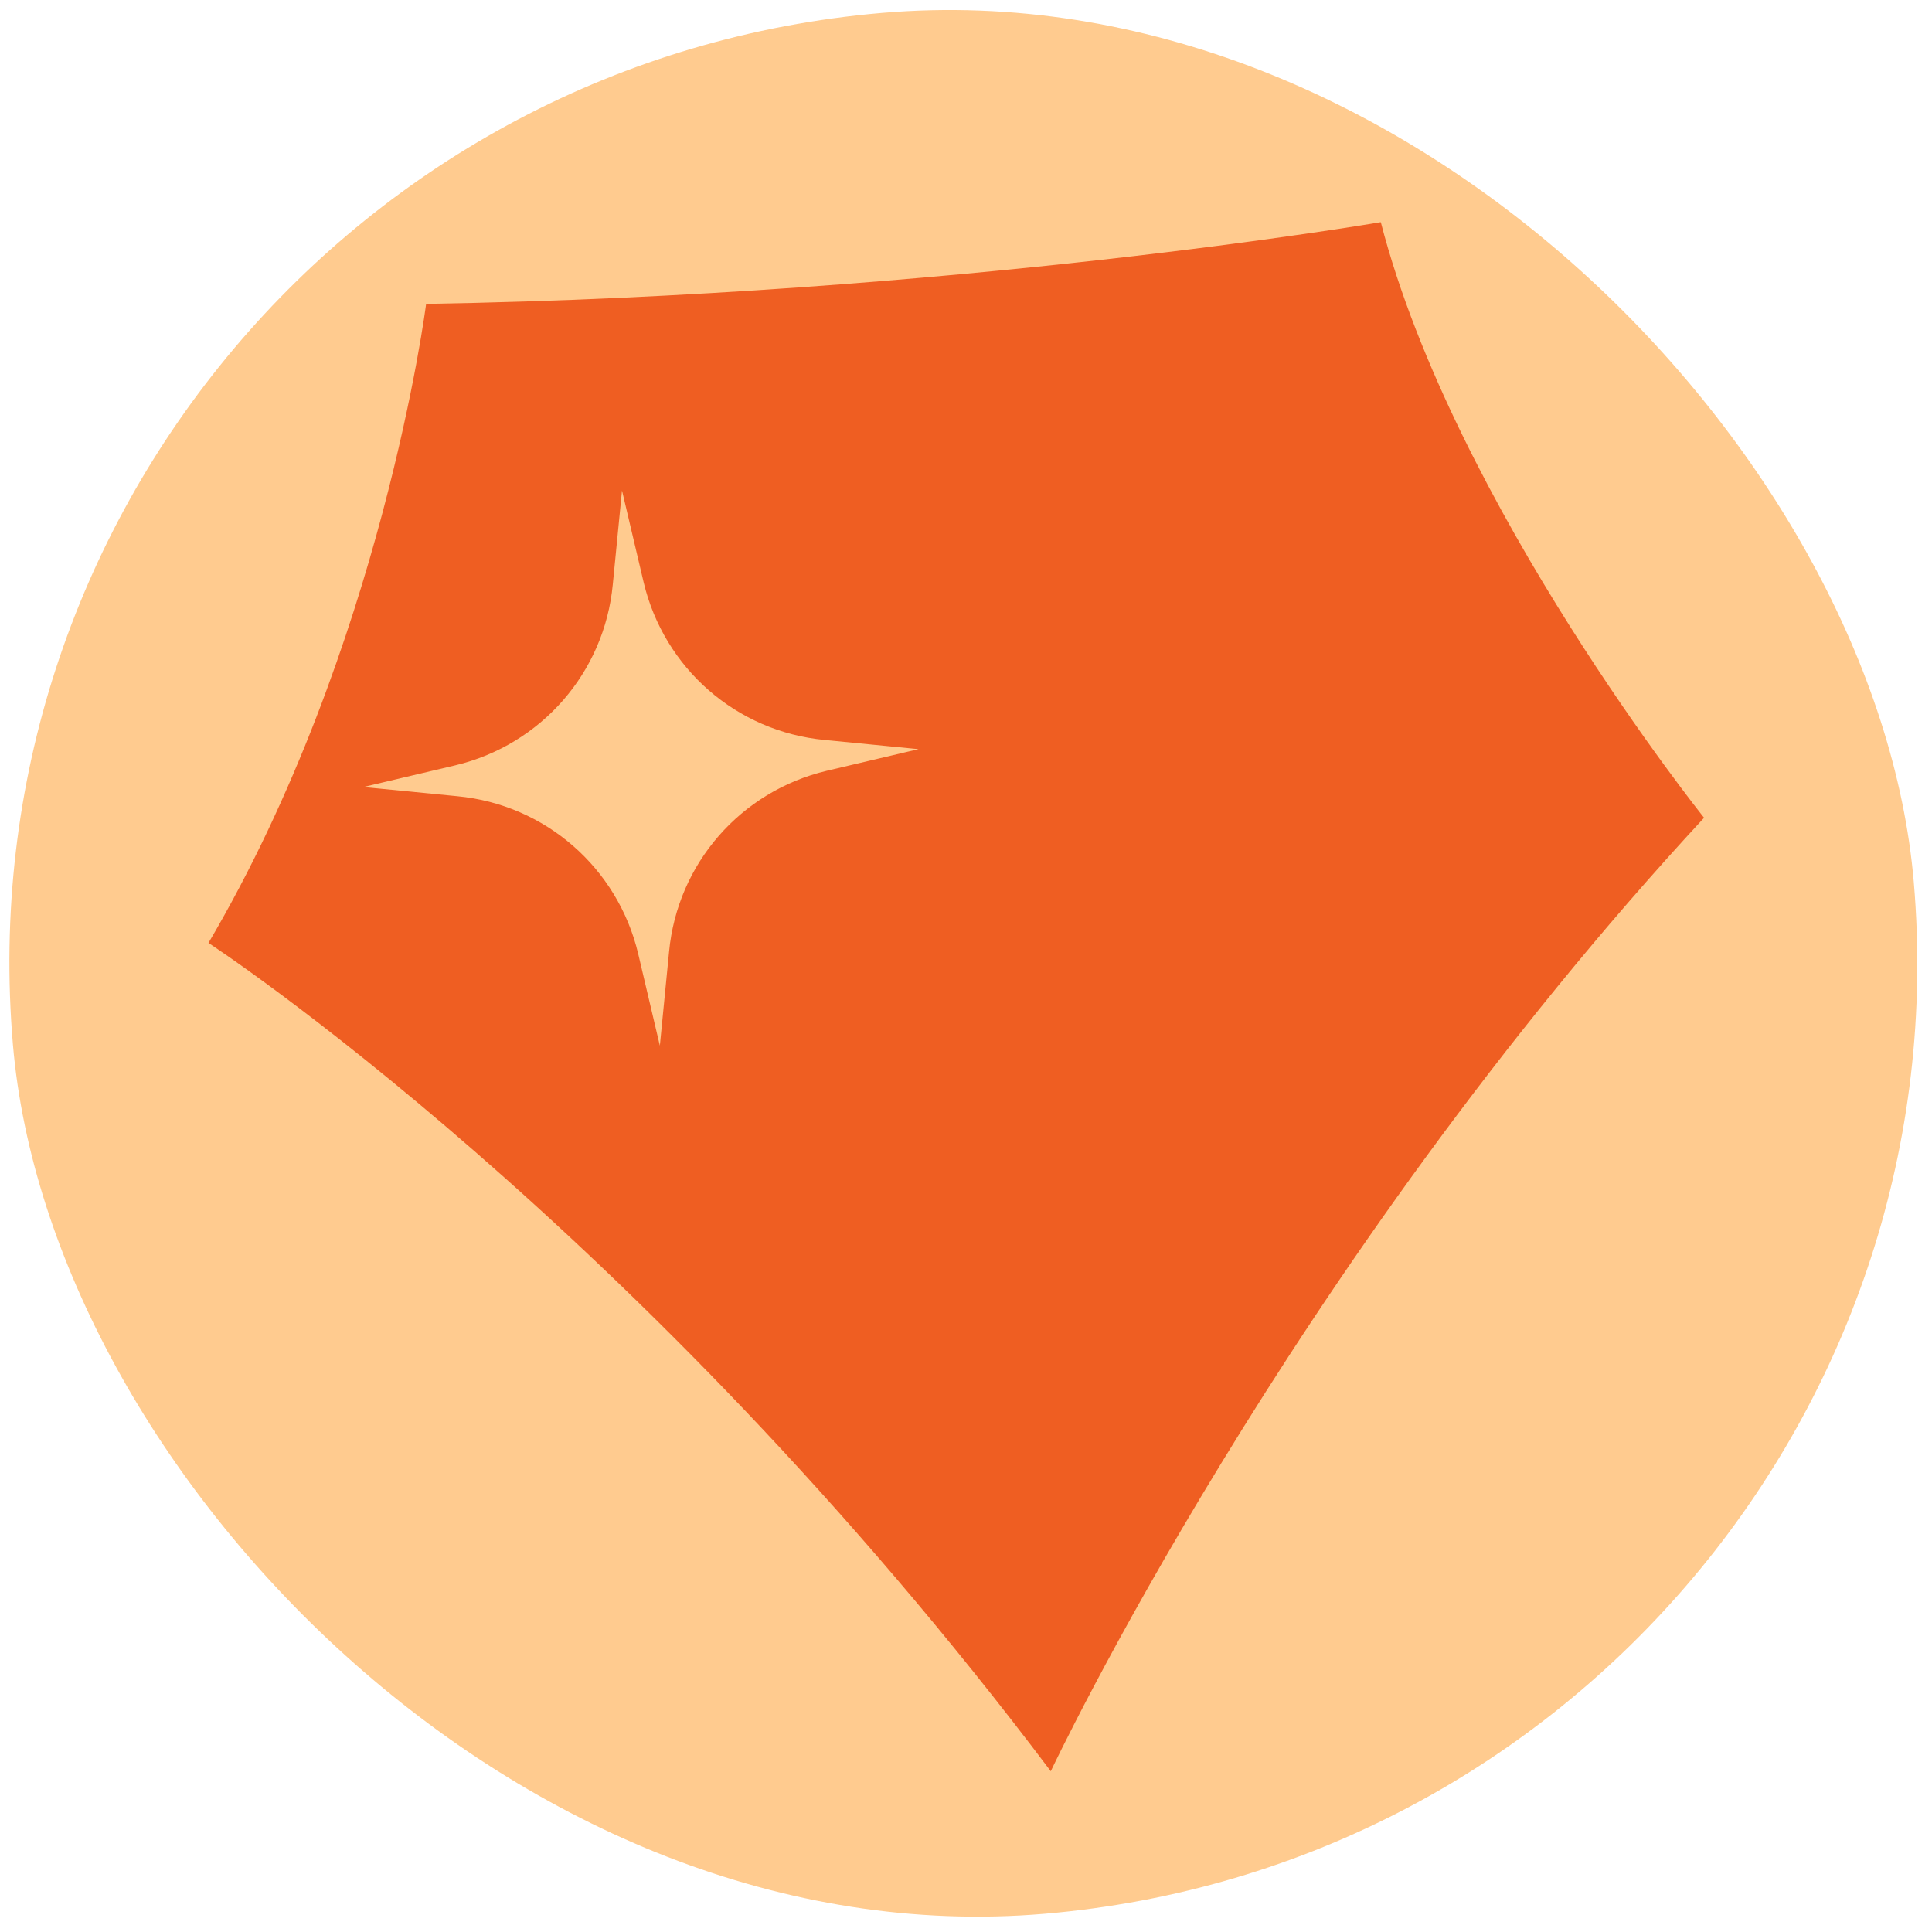
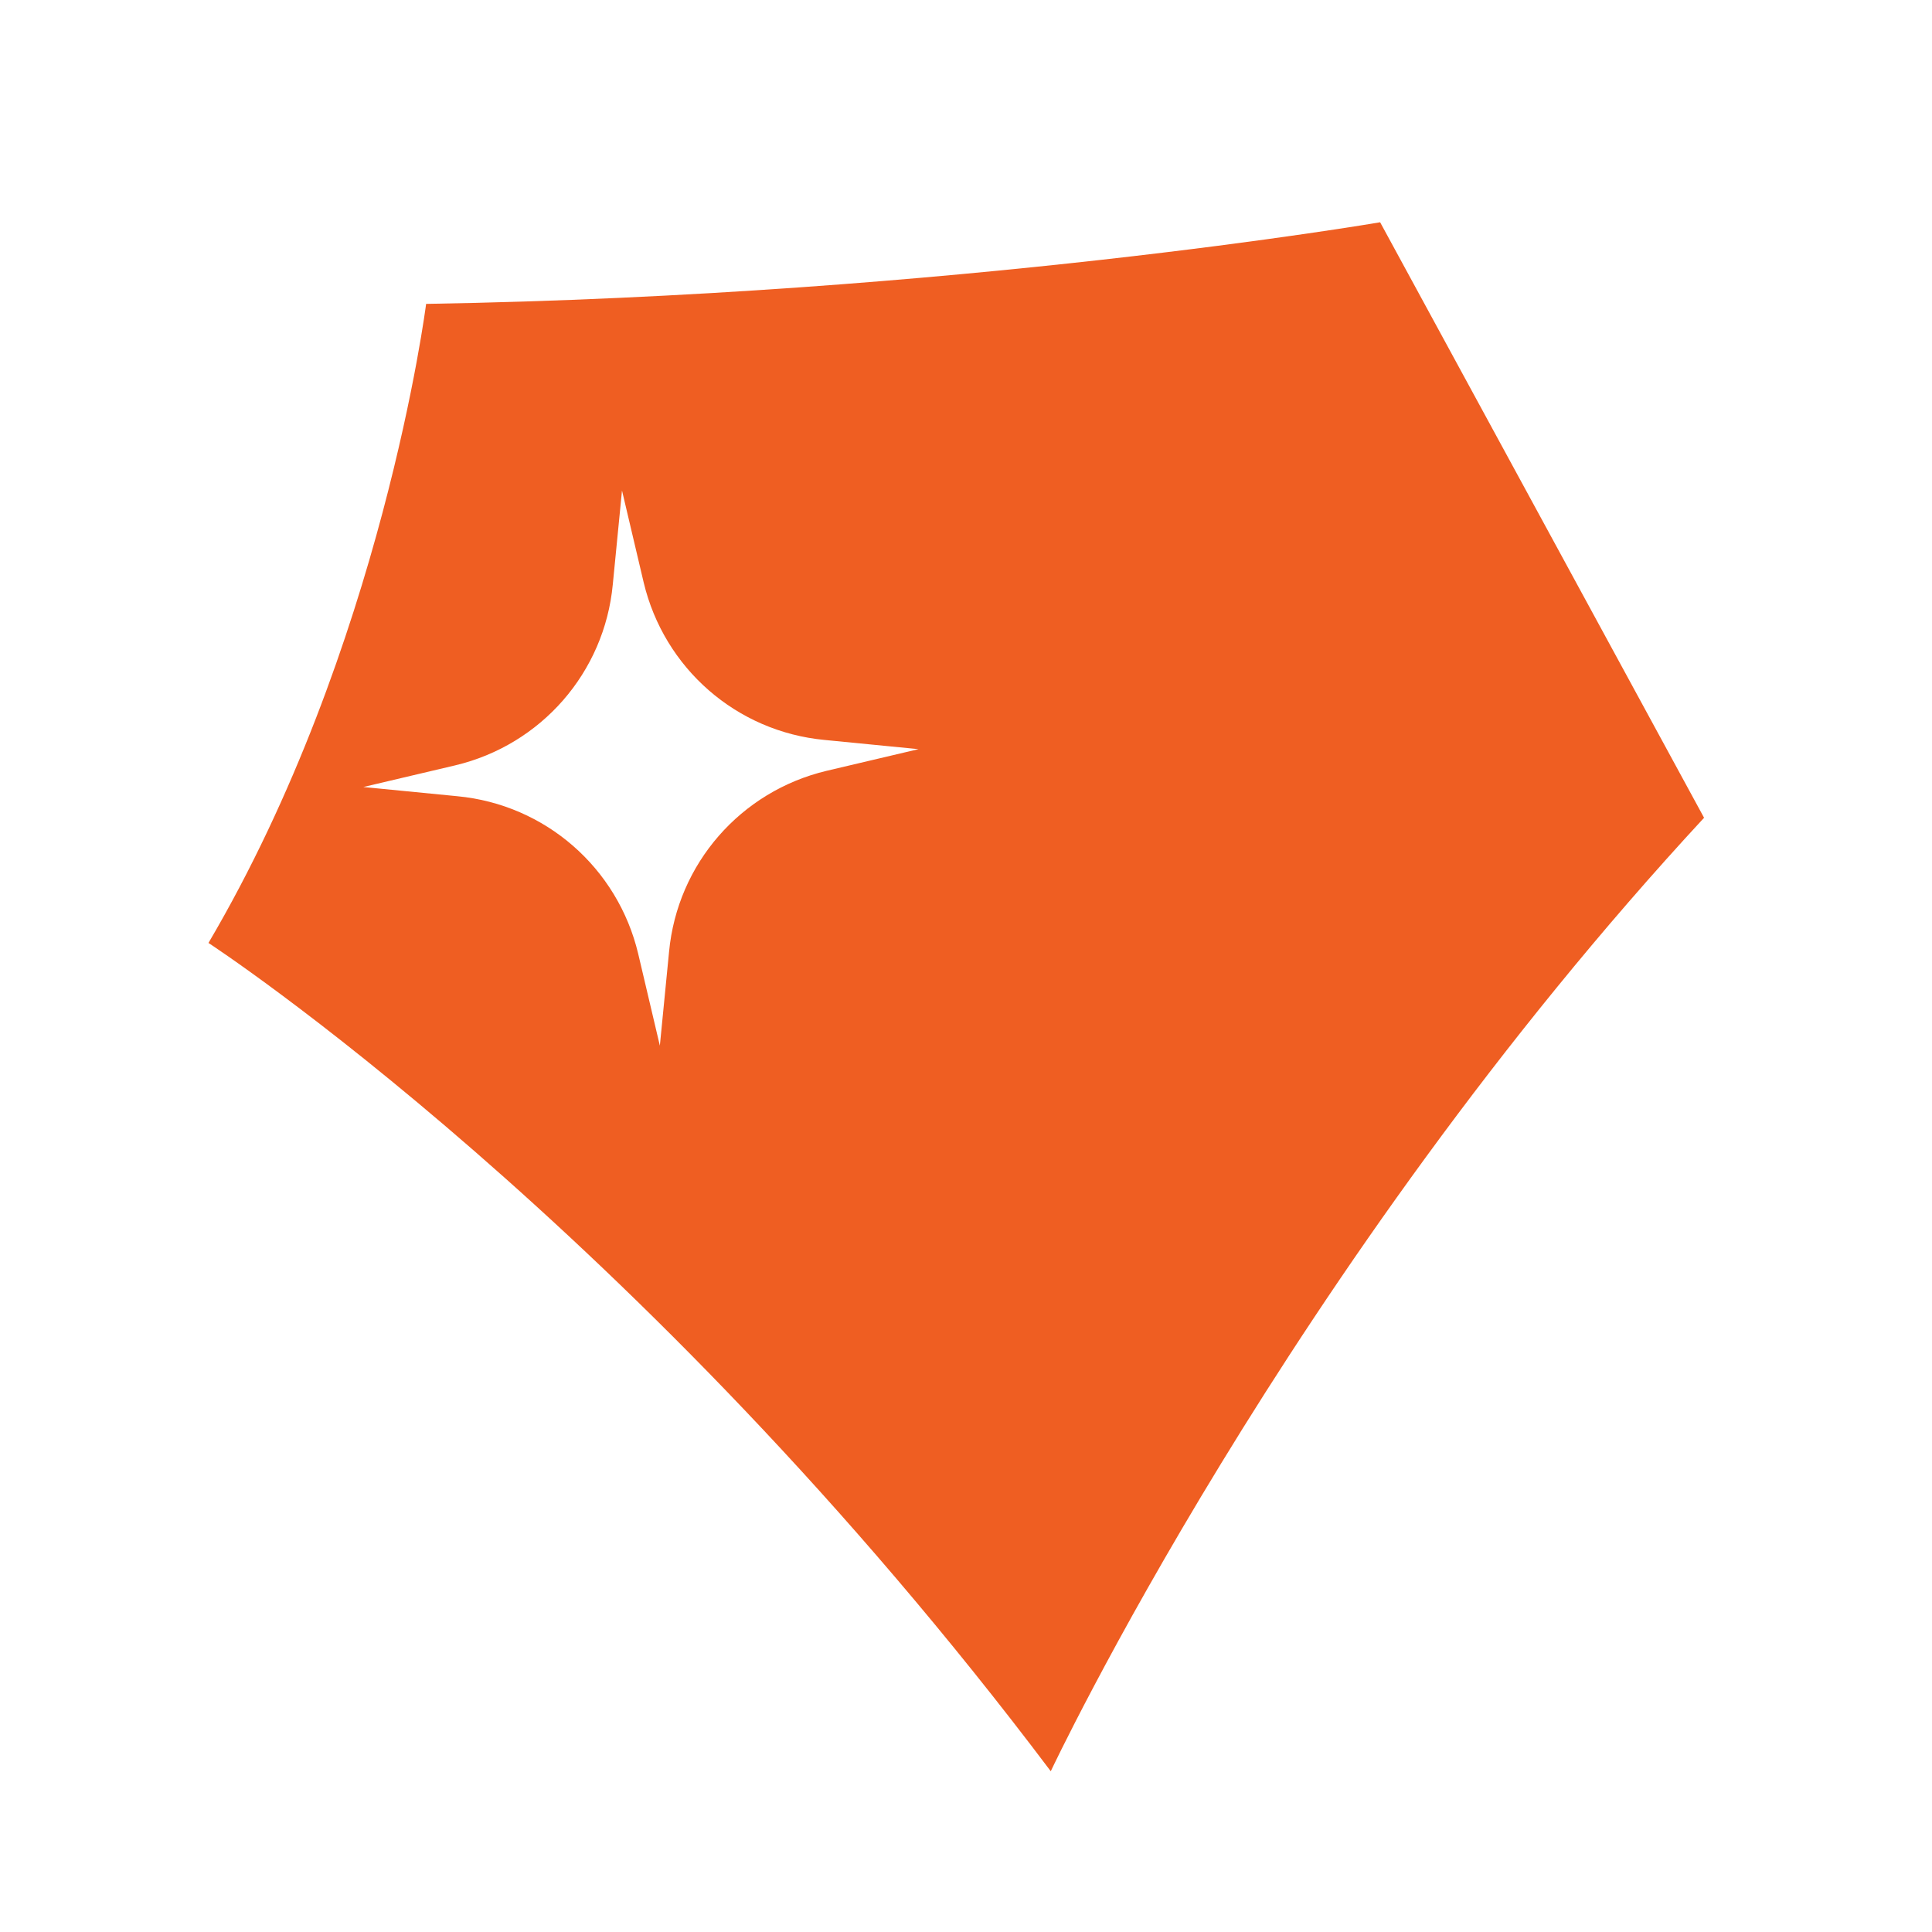
<svg xmlns="http://www.w3.org/2000/svg" width="113" height="113" viewBox="0 0 113 113" fill="none">
  <g clip-path="url(#clip0_2005_1671)">
-     <rect x="-4" y="5.511" width="111.585" height="111.585" rx="55.792" transform="rotate(-4.89 -4 5.511)" fill="#FFCB8F" />
-     <path fill-rule="evenodd" clip-rule="evenodd" d="M80.722 13C80.722 13 55.886 17.262 24.923 17.774C24.923 17.774 22.368 37.871 12.193 55.152C12.193 55.152 37.302 71.512 61.458 103.598C61.458 103.598 75.309 74.147 99.669 47.83C99.669 47.83 85.043 29.566 80.762 12.997L80.722 13ZM48.347 45.084C43.328 46.279 39.618 50.508 39.132 55.67L38.594 61.16L37.327 55.784C36.132 50.766 31.903 47.055 26.741 46.569L21.251 46.031L26.627 44.764C31.645 43.569 35.356 39.34 35.842 34.178L36.38 28.689L37.647 34.064C38.842 39.083 43.071 42.793 48.233 43.279L53.722 43.817L48.347 45.084Z" fill="#EF5E22" />
+     <path fill-rule="evenodd" clip-rule="evenodd" d="M80.722 13C80.722 13 55.886 17.262 24.923 17.774C24.923 17.774 22.368 37.871 12.193 55.152C12.193 55.152 37.302 71.512 61.458 103.598C61.458 103.598 75.309 74.147 99.669 47.83L80.722 13ZM48.347 45.084C43.328 46.279 39.618 50.508 39.132 55.67L38.594 61.16L37.327 55.784C36.132 50.766 31.903 47.055 26.741 46.569L21.251 46.031L26.627 44.764C31.645 43.569 35.356 39.34 35.842 34.178L36.38 28.689L37.647 34.064C38.842 39.083 43.071 42.793 48.233 43.279L53.722 43.817L48.347 45.084Z" fill="#EF5E22" />
  </g>
  <defs>
    <clipPath id="clip0_2005_1671">
      <rect width="113" height="113" fill="white" />
    </clipPath>
  </defs>
</svg>